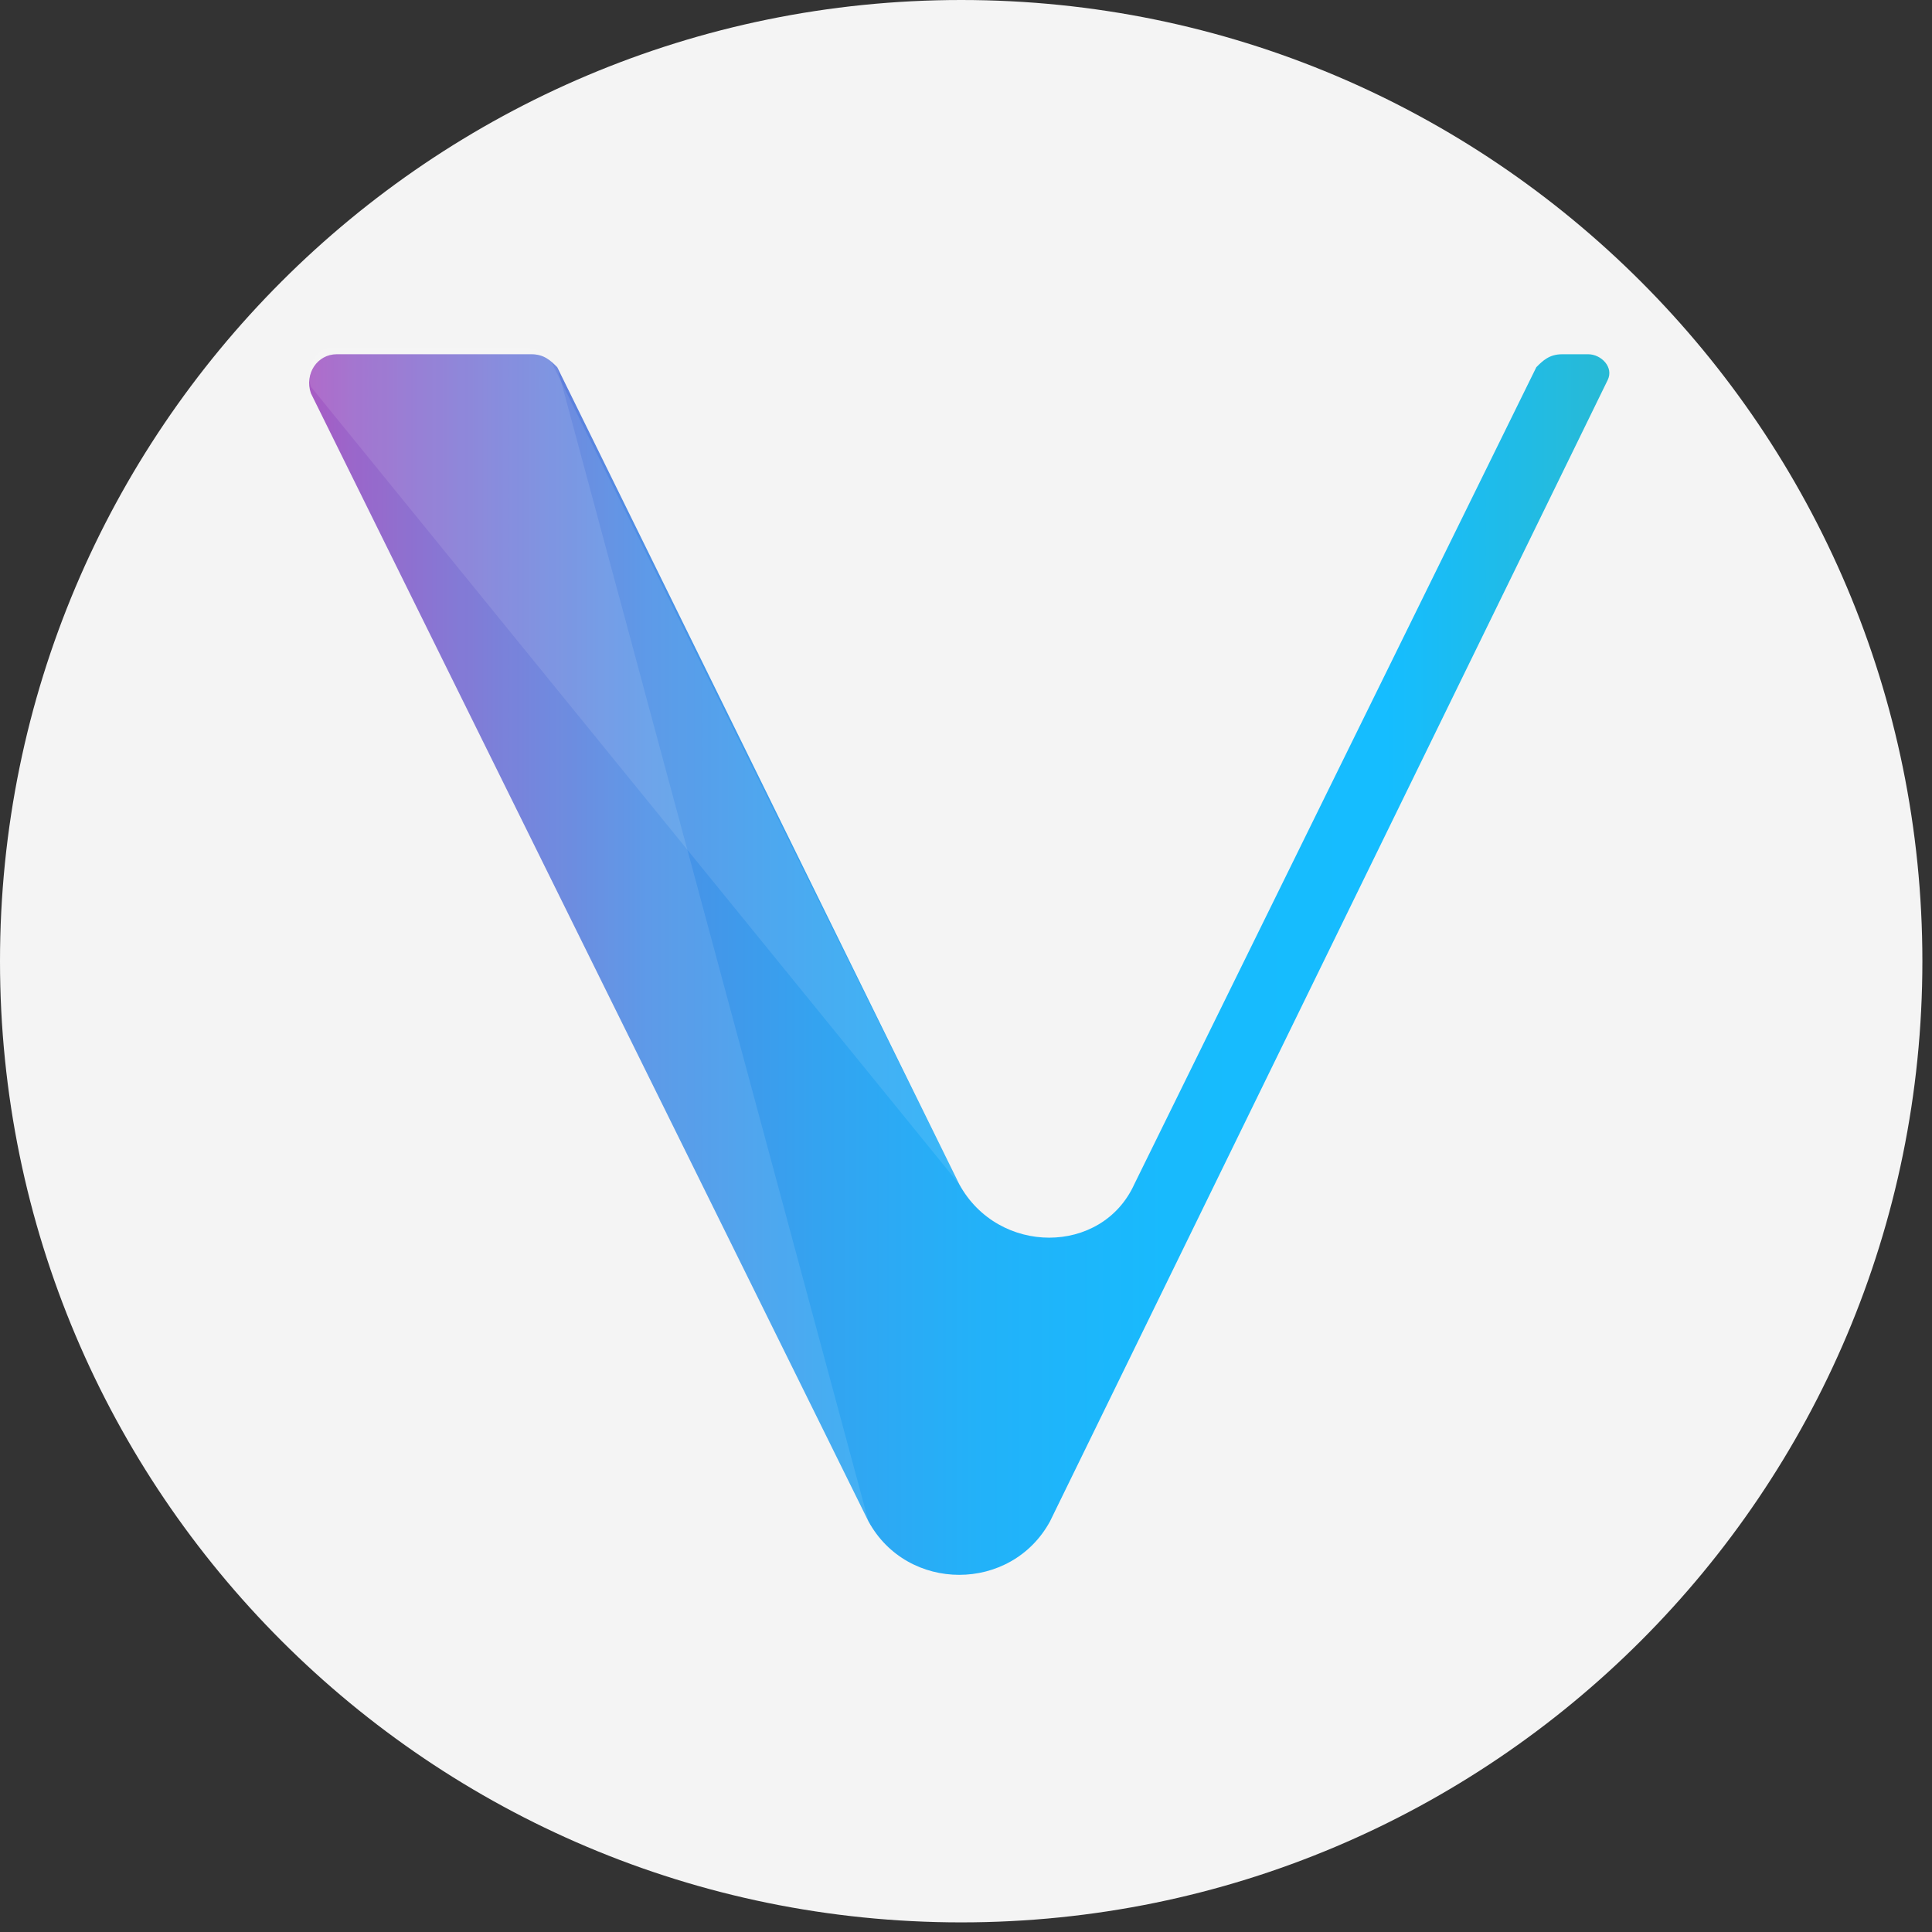
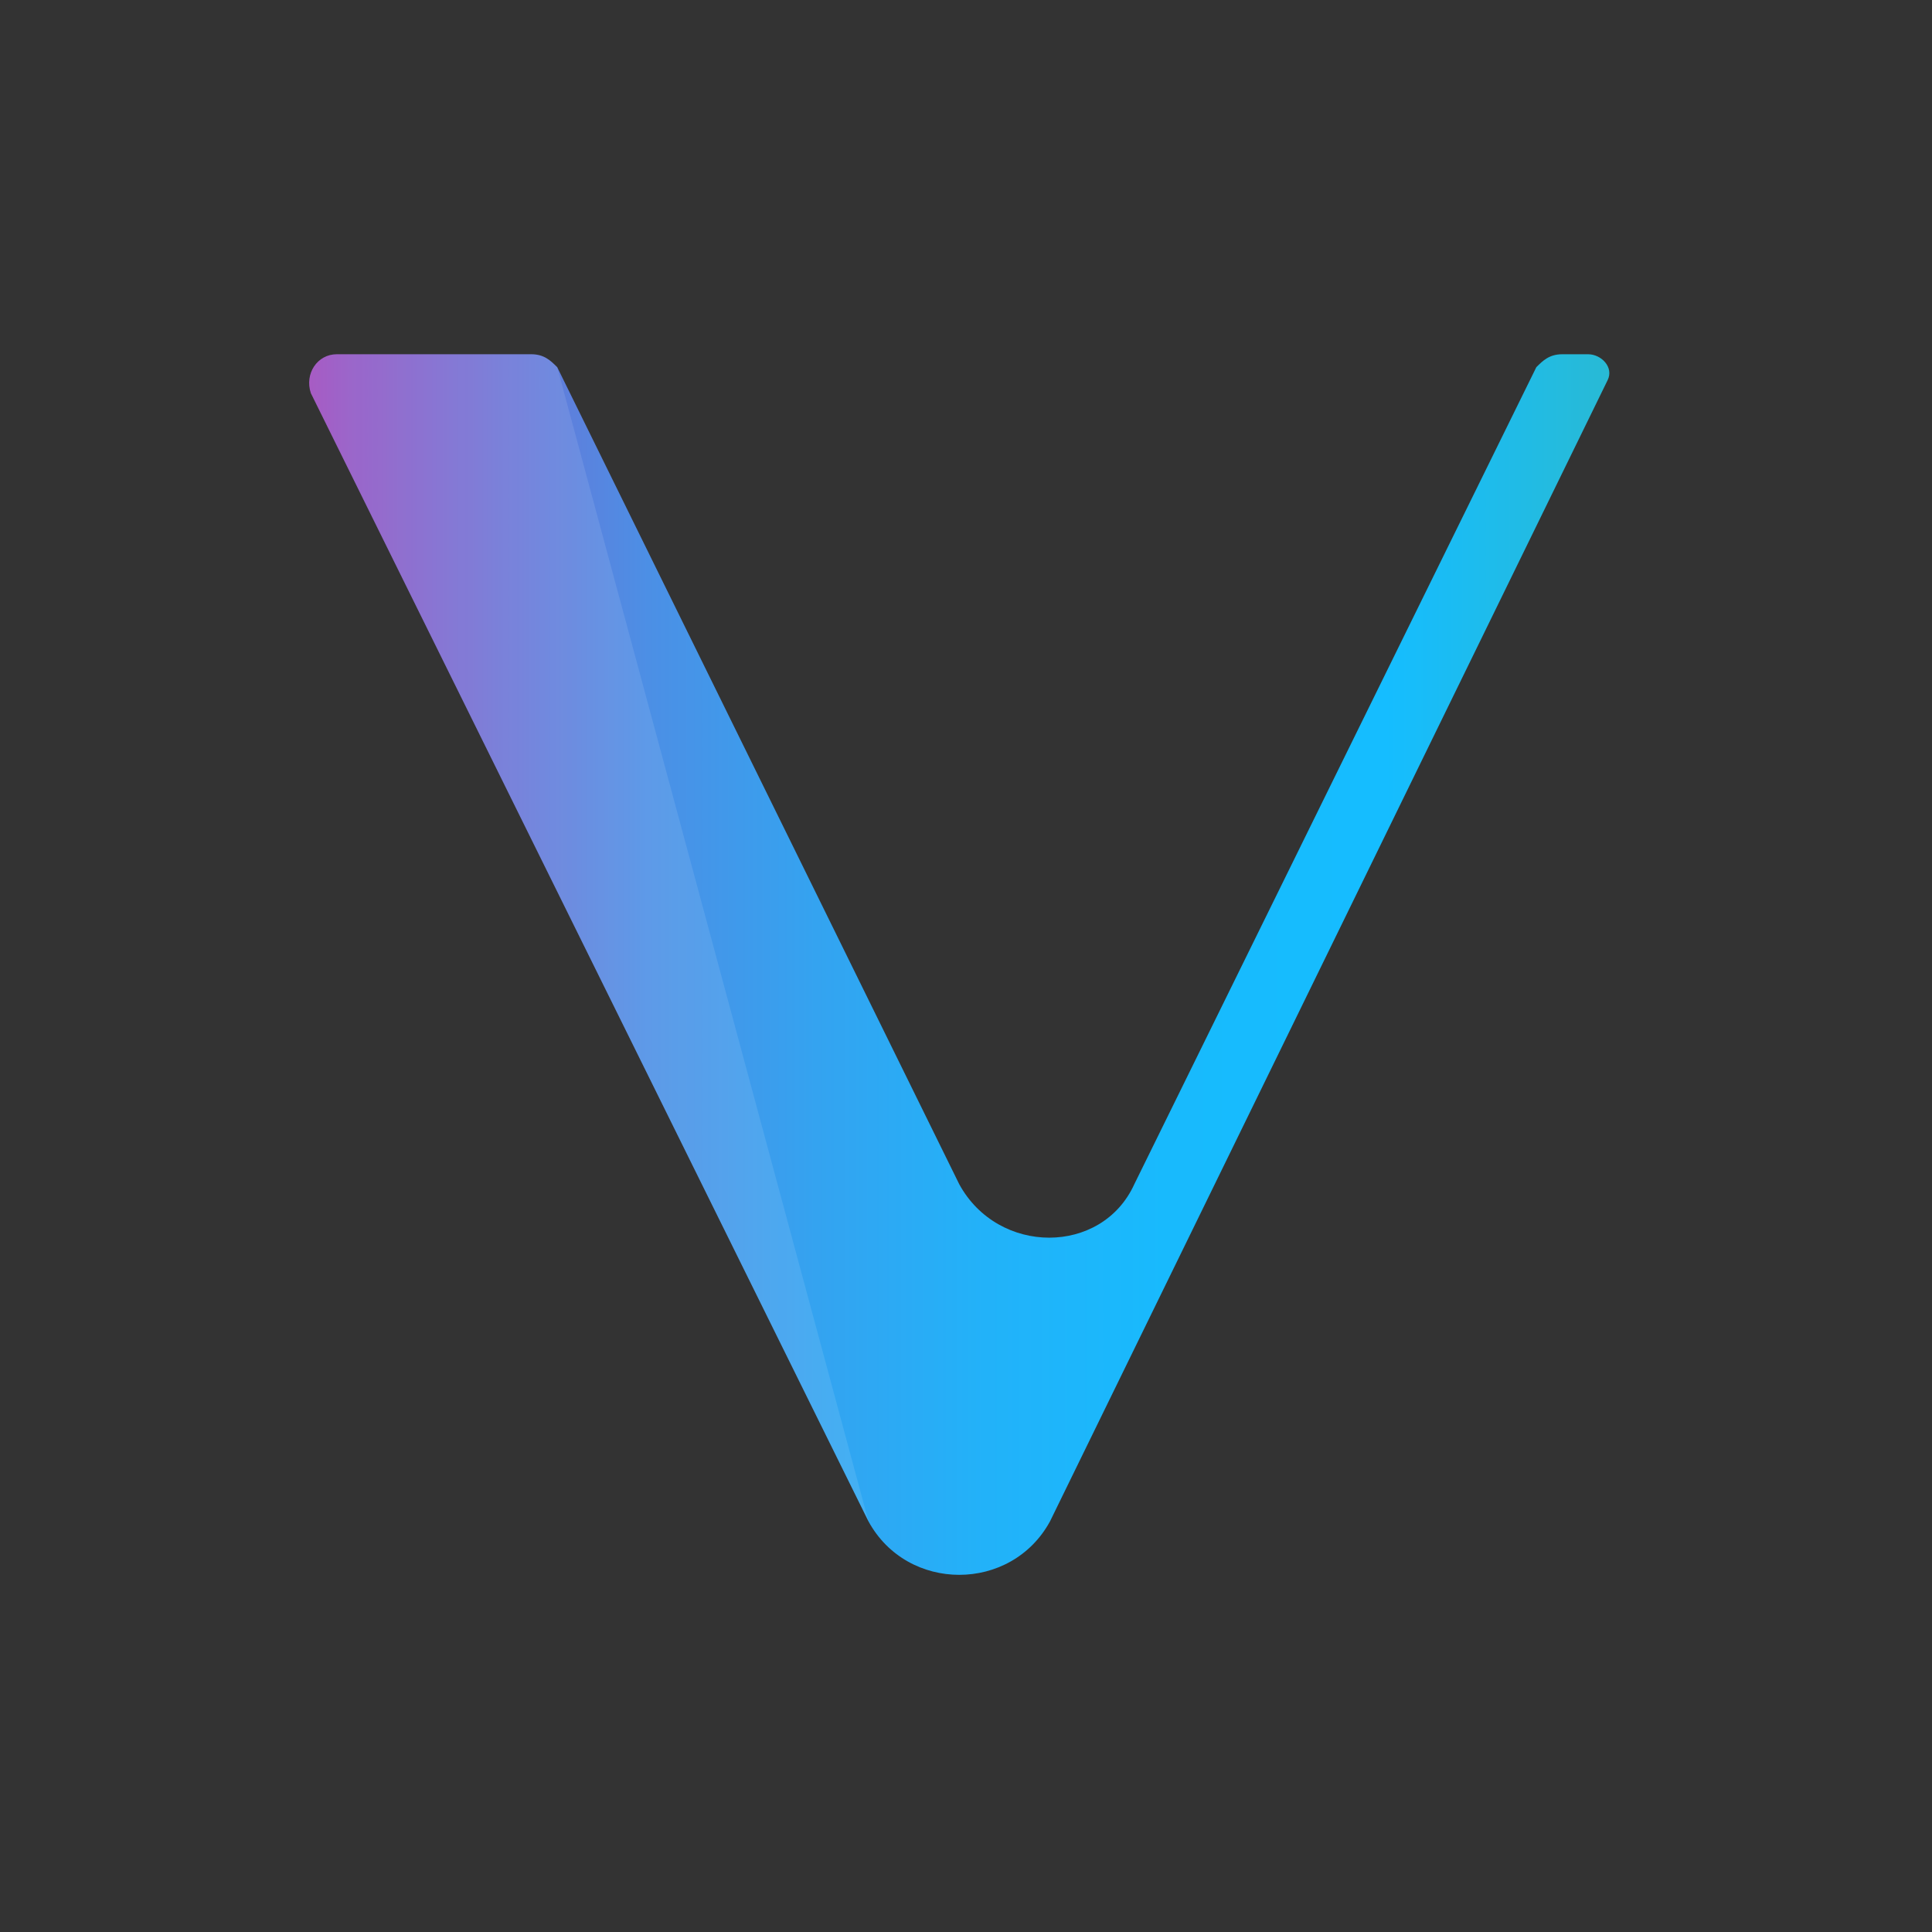
<svg xmlns="http://www.w3.org/2000/svg" width="50" height="50" viewBox="0 0 50 50" fill="none">
  <rect x="0" y="0" width="50" height="50" fill="#333333" stroke="none" />
-   <path fill-rule="evenodd" clip-rule="evenodd" d="M49.751 24.876C49.751 38.614 38.614 49.751 24.876 49.751C11.137 49.751 0 38.614 0 24.876C0 11.137 11.137 0 24.876 0C38.614 0 49.751 11.137 49.751 24.876Z" fill="#F4F4F4" />
  <path d="M22.476 39.373L8.045 10.175C7.877 9.671 8.212 9.168 8.716 9.168H13.75C14.085 9.168 14.253 9.336 14.421 9.503L24.825 30.647C25.832 32.492 28.517 32.492 29.356 30.647L39.76 9.503C39.927 9.336 40.095 9.168 40.431 9.168H41.102C41.438 9.168 41.773 9.503 41.605 9.839L27.174 39.373C26.167 41.218 23.483 41.218 22.476 39.373Z" fill="url(#paint0_linear_842_4181)" />
  <path opacity="0.1" d="M22.476 39.373L14.421 9.503C14.253 9.336 14.086 9.168 13.75 9.168H8.716C8.213 9.168 7.877 9.671 8.045 10.175L22.476 39.373Z" fill="white" />
-   <path opacity="0.1" d="M24.825 30.647L8.045 10.007C7.877 9.503 8.212 9 8.548 9H13.582C13.918 9 14.086 9.168 14.253 9.336L24.825 30.647Z" fill="white" />
  <defs>
    <linearGradient id="paint0_linear_842_4181" x1="8.045" y1="24.963" x2="41.605" y2="24.963" gradientUnits="userSpaceOnUse">
      <stop stop-color="#9D4ABE" />
      <stop offset="0.03" stop-color="#9055C4" />
      <stop offset="0.15" stop-color="#6B74D6" />
      <stop offset="0.26" stop-color="#4C8FE5" />
      <stop offset="0.39" stop-color="#34A3F0" />
      <stop offset="0.52" stop-color="#22B2F9" />
      <stop offset="0.66" stop-color="#18BAFD" />
      <stop offset="0.83" stop-color="#15BDFF" />
      <stop offset="1" stop-color="#28BAD5" />
    </linearGradient>
  </defs>
</svg>